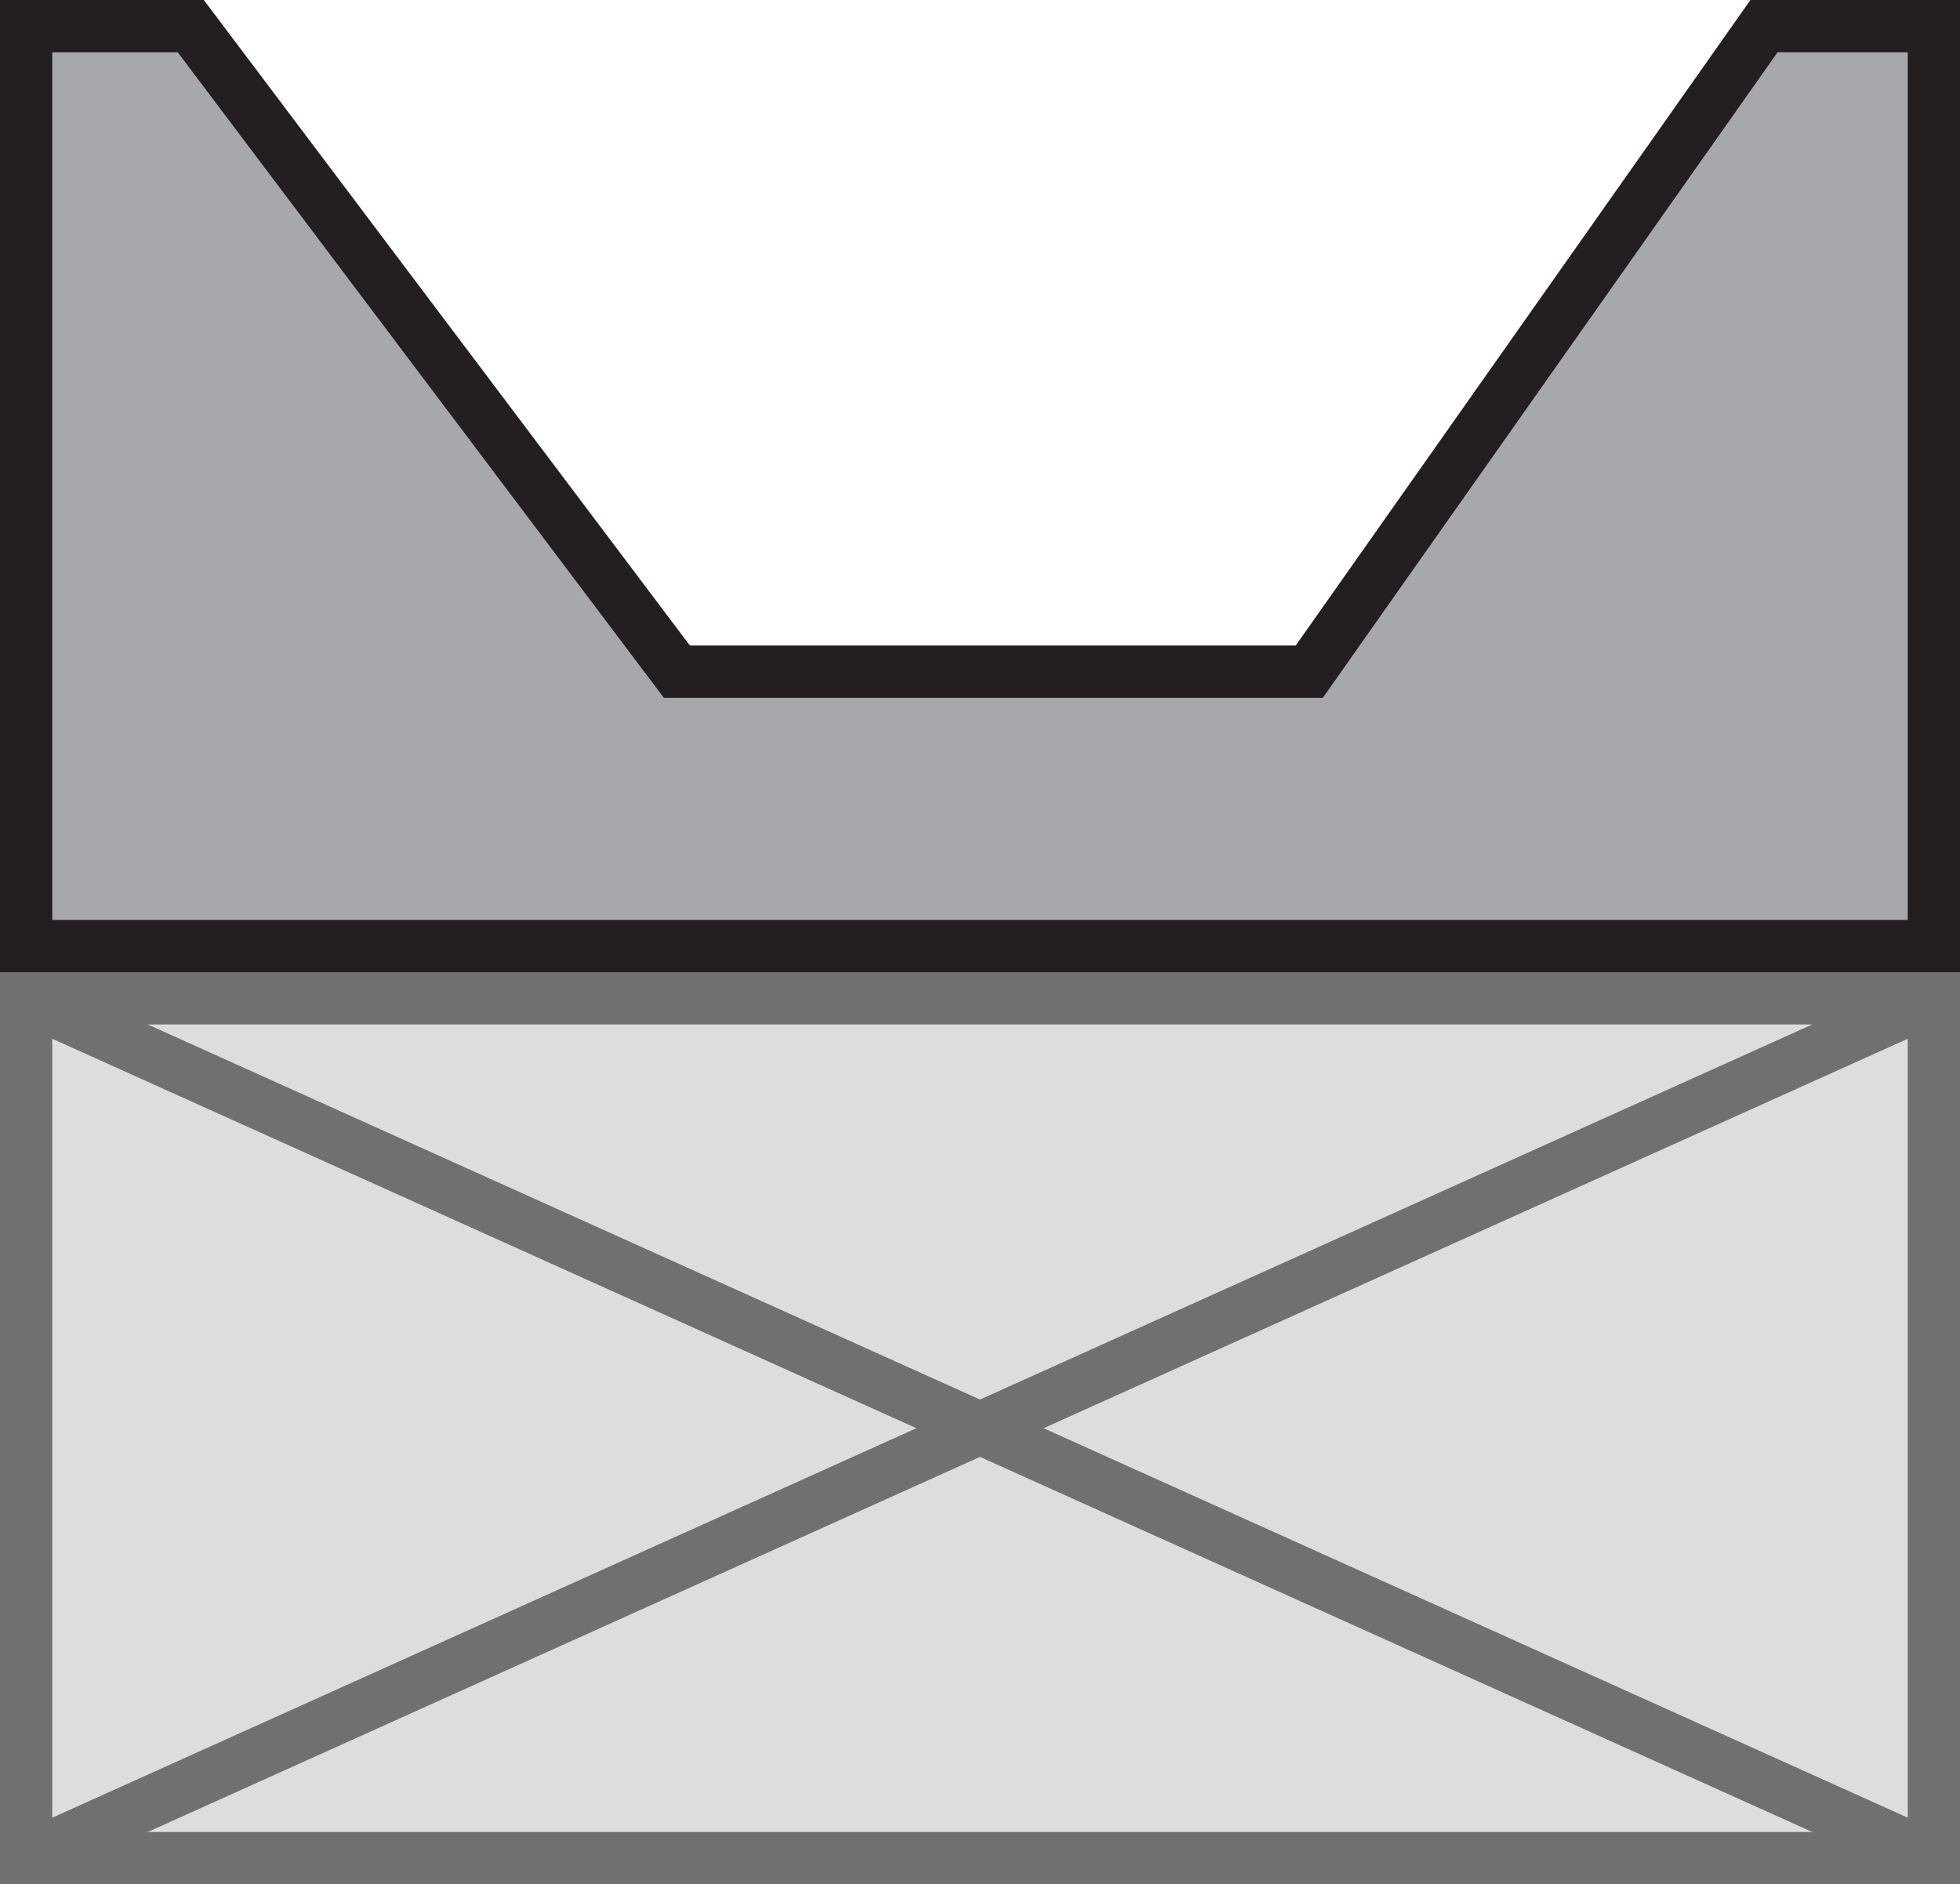
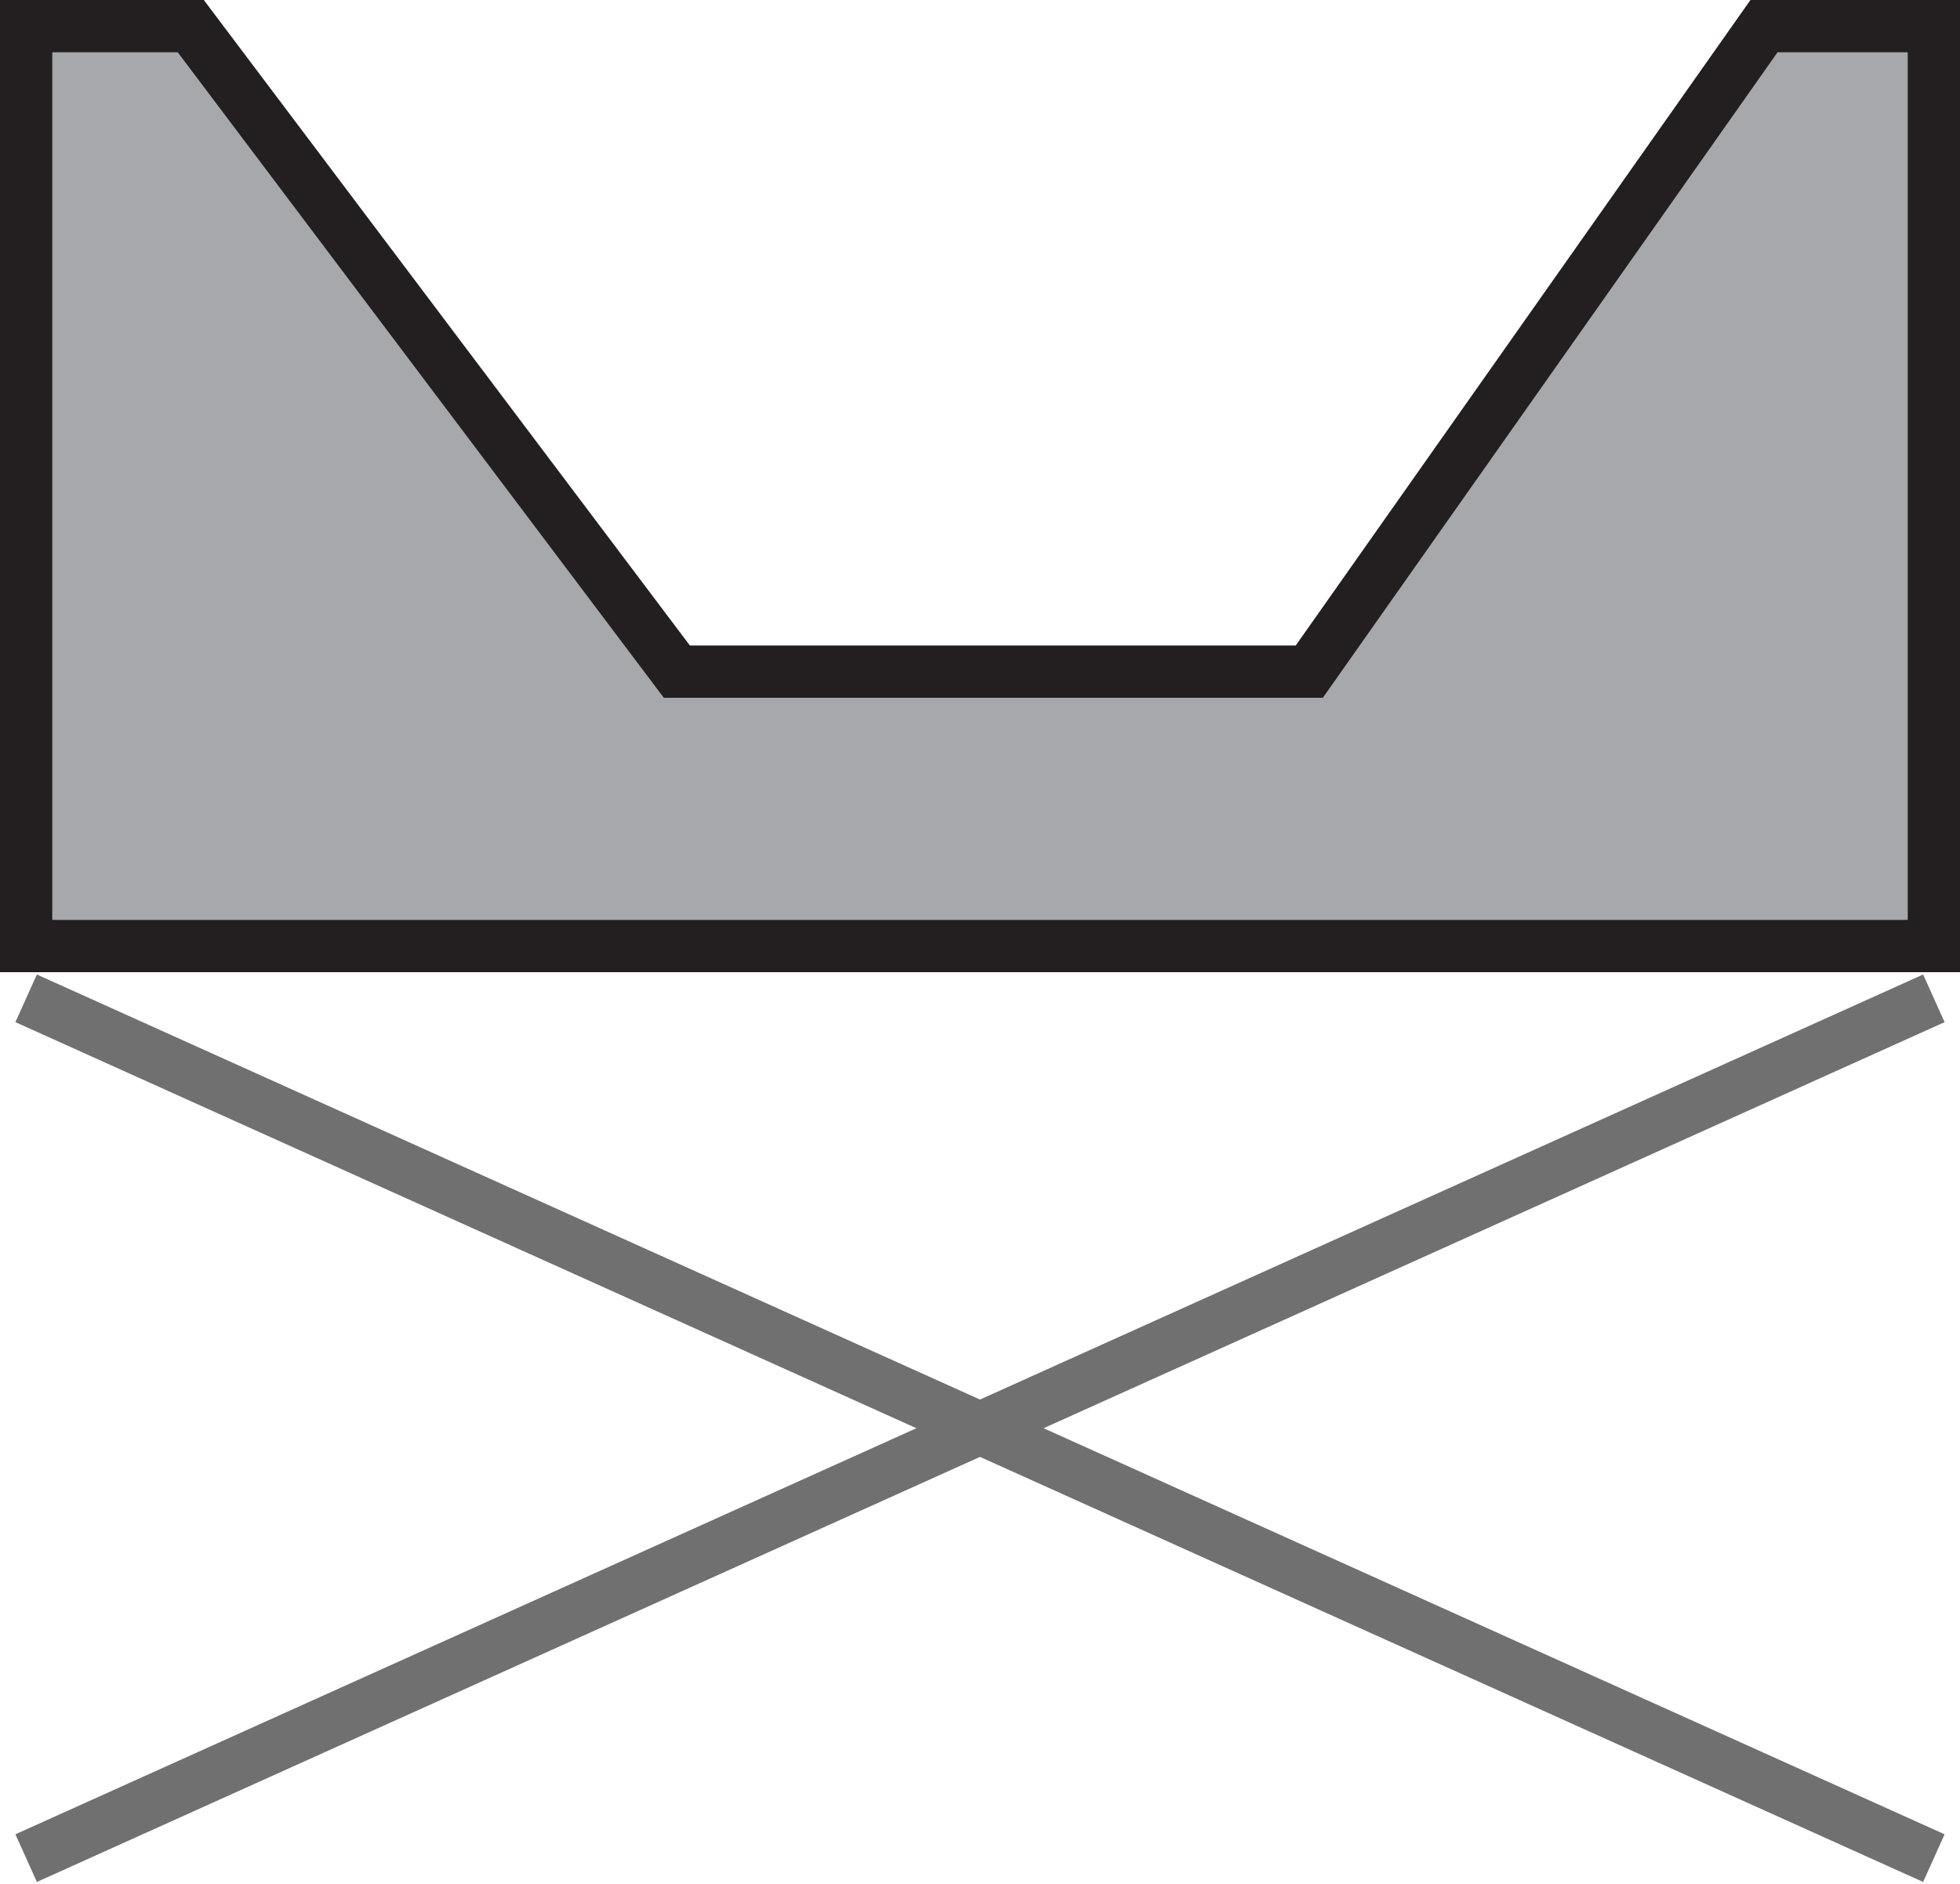
<svg xmlns="http://www.w3.org/2000/svg" version="1.1" x="0px" y="0px" width="75px" height="72.1px" viewBox="0 0 75 72.1" enable-background="new 0 0 75 72.1" xml:space="preserve">
  <g id="cement_plug2">
    <polygon fill="#A6A8AB" stroke="#231F20" stroke-width="2" stroke-miterlimit="10" points="67.5,1 50.1,25.7 25.9,25.7 7.3,1 1,1    1,36.2 74,36.2 74,1  " />
-     <rect x="1" y="38.2" fill="#DDDDDD" stroke="#707070" stroke-width="2" stroke-miterlimit="10" width="73" height="32.9" />
    <line fill="none" stroke="#707070" stroke-width="2" stroke-miterlimit="10" x1="74" y1="38.2" x2="1" y2="71.1" />
    <line fill="none" stroke="#707070" stroke-width="2" stroke-miterlimit="10" x1="1" y1="38.2" x2="74" y2="71.1" />
  </g>
  <g id="cement_plug1" display="none">
    <rect x="1" y="38.2" display="inline" fill="#DDDDDD" stroke="#707070" stroke-width="2" stroke-miterlimit="10" width="73" height="32.9" />
    <line display="inline" fill="none" stroke="#707070" stroke-width="2" stroke-miterlimit="10" x1="74" y1="38.2" x2="1" y2="71.1" />
    <line display="inline" fill="none" stroke="#707070" stroke-width="2" stroke-miterlimit="10" x1="1" y1="38.2" x2="74" y2="71.1" />
    <rect x="1" y="1" display="inline" fill="#A6A8AB" stroke="#231F20" stroke-width="2" stroke-miterlimit="10" width="73" height="35.2" />
  </g>
</svg>